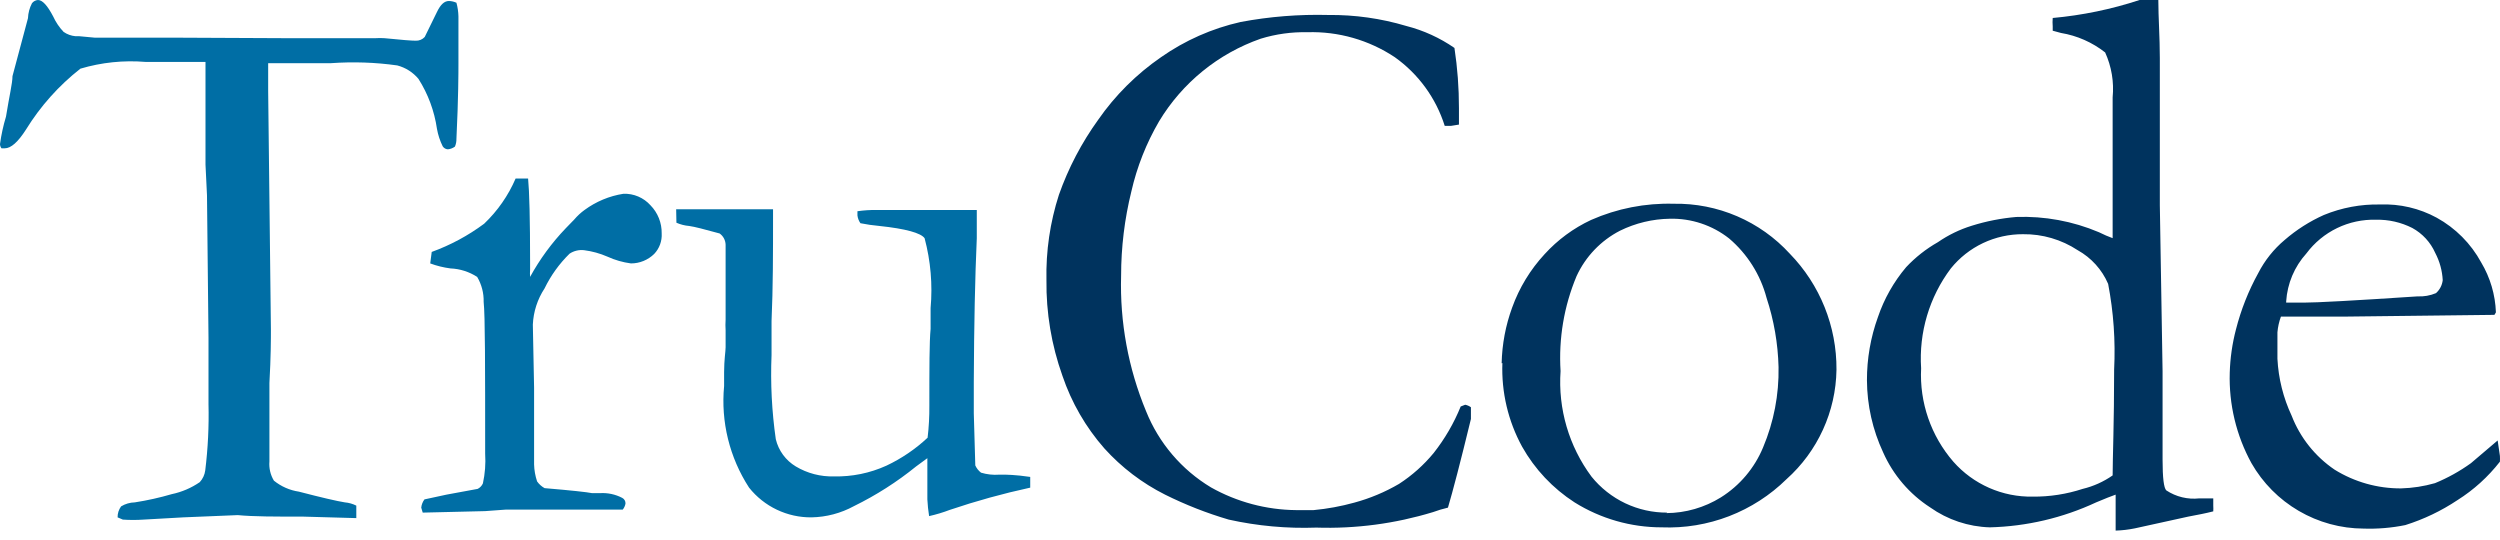
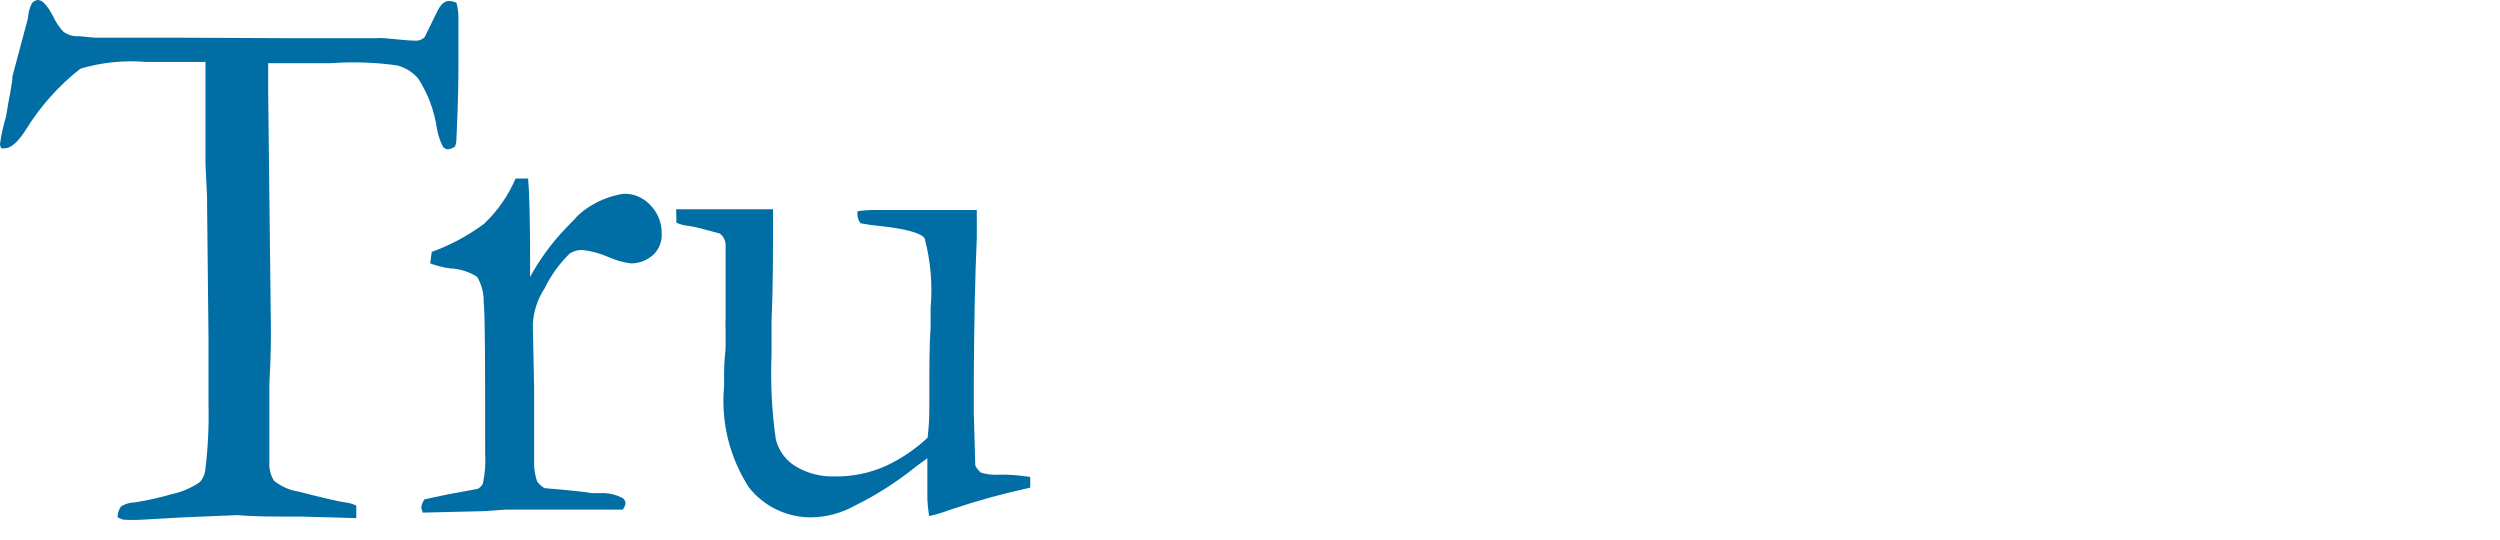
<svg xmlns="http://www.w3.org/2000/svg" width="176" height="38" viewBox="0 0 176 38" fill="none">
  <path d="M47.602 14.731H49.553H50.414H51.083C52.84 14.731 53.983 14.731 54.422 14.731V15.24C54.422 17.772 54.422 20.233 54.317 22.606C54.317 23.994 54.317 24.803 54.317 24.996C54.235 26.976 54.335 28.959 54.616 30.92C54.711 31.317 54.885 31.691 55.126 32.02C55.368 32.349 55.672 32.626 56.022 32.836C56.833 33.322 57.766 33.566 58.712 33.539C59.983 33.568 61.245 33.309 62.403 32.783C63.466 32.282 64.445 31.618 65.303 30.815C65.392 30.068 65.433 29.317 65.426 28.565C65.426 25.893 65.426 24.082 65.514 23.151C65.514 22.588 65.514 22.113 65.514 21.692C65.662 20.039 65.519 18.373 65.092 16.77C64.829 16.401 63.756 16.102 61.911 15.908C61.462 15.868 61.016 15.804 60.575 15.715C60.461 15.554 60.388 15.366 60.364 15.17V14.871C60.8 14.808 61.241 14.778 61.682 14.783H65.848H68.221H68.766V16.77C68.643 19.494 68.573 22.887 68.555 26.912V29.092L68.661 32.766C68.751 32.967 68.89 33.142 69.065 33.276C69.481 33.401 69.915 33.449 70.348 33.416H70.594C70.823 33.416 71.456 33.416 72.528 33.575C72.528 33.821 72.528 33.996 72.528 34.102V34.33C70.614 34.745 68.724 35.268 66.868 35.895C66.393 36.076 65.905 36.223 65.409 36.334C65.347 35.944 65.306 35.551 65.286 35.157V32.994C65.286 32.994 65.286 32.643 65.286 32.256L64.495 32.836C63.146 33.93 61.677 34.867 60.118 35.631C59.2 36.131 58.175 36.403 57.129 36.422C56.286 36.43 55.452 36.246 54.691 35.883C53.929 35.521 53.261 34.99 52.735 34.33C51.359 32.212 50.739 29.691 50.977 27.176C50.977 26.983 50.977 26.666 50.977 26.209C50.977 25.33 51.083 24.733 51.083 24.451C51.083 24.17 51.083 23.924 51.083 23.256C51.066 23.004 51.066 22.752 51.083 22.5C51.083 22.342 51.083 21.973 51.083 21.41C51.083 20.848 51.083 20.444 51.083 20.215C51.083 19.986 51.083 19.635 51.083 19.406V17.965V17.227C51.078 17.071 51.038 16.919 50.965 16.781C50.892 16.644 50.788 16.526 50.661 16.436C49.571 16.137 48.903 15.961 48.516 15.908C48.207 15.883 47.904 15.805 47.62 15.68L47.602 14.731ZM29.76 36.088L29.655 35.737C29.677 35.526 29.756 35.326 29.883 35.157L31.43 34.823L33.627 34.418C33.791 34.336 33.922 34.199 33.996 34.032C34.147 33.345 34.2 32.641 34.155 31.94C34.155 25.77 34.155 22.219 34.049 21.252C34.065 20.635 33.907 20.026 33.592 19.494C33.03 19.131 32.38 18.924 31.711 18.897C31.225 18.834 30.747 18.716 30.287 18.545L30.393 17.736C31.713 17.257 32.957 16.588 34.084 15.75C35.03 14.85 35.783 13.768 36.299 12.569H37.178C37.266 13.465 37.319 15.451 37.319 18.527V18.985C37.306 19.154 37.306 19.325 37.319 19.494C38.002 18.246 38.848 17.094 39.832 16.067L40.43 15.451C40.643 15.2 40.885 14.976 41.151 14.783C41.96 14.188 42.9 13.796 43.893 13.641C44.249 13.629 44.604 13.695 44.932 13.835C45.26 13.975 45.553 14.184 45.791 14.449C46.049 14.711 46.251 15.022 46.387 15.363C46.523 15.704 46.589 16.069 46.583 16.436C46.598 16.699 46.559 16.963 46.468 17.211C46.377 17.459 46.237 17.686 46.055 17.877C45.618 18.305 45.032 18.545 44.42 18.545C43.849 18.469 43.292 18.309 42.768 18.07C42.242 17.84 41.685 17.686 41.116 17.613C40.757 17.573 40.396 17.66 40.096 17.86C39.374 18.567 38.779 19.393 38.338 20.303C37.838 21.062 37.553 21.943 37.512 22.852L37.6 27.299V32.696C37.611 33.102 37.682 33.505 37.811 33.891C37.949 34.087 38.129 34.249 38.338 34.365C40.219 34.524 41.344 34.647 41.678 34.717H42.241C42.783 34.684 43.324 34.8 43.805 35.051C43.879 35.089 43.939 35.147 43.98 35.219C44.021 35.291 44.039 35.373 44.034 35.455C44.006 35.61 43.939 35.755 43.84 35.877H40.922H39.815H38.215H35.596L34.155 35.983L29.76 36.088ZM0.879 5.361L1.969 1.283C1.984 0.915 2.08 0.555 2.25 0.229C2.3 0.163 2.363 0.108 2.436 0.069C2.509 0.029 2.589 0.006 2.672 0C2.988 0 3.34 0.387 3.744 1.16C3.928 1.562 4.177 1.931 4.482 2.25C4.728 2.418 5.012 2.521 5.309 2.549H5.572L6.697 2.654H12.885L20.215 2.689H22.36H26.42C26.637 2.674 26.854 2.674 27.071 2.689C28.266 2.813 29.004 2.865 29.268 2.865C29.386 2.87 29.504 2.849 29.614 2.804C29.723 2.758 29.821 2.689 29.901 2.602C29.901 2.602 30.235 1.934 30.762 0.844C31.008 0.334 31.272 0.07 31.606 0.07C31.788 0.075 31.968 0.117 32.133 0.193C32.218 0.503 32.265 0.822 32.274 1.143V2.232V4.5C32.274 5.063 32.274 6.856 32.133 9.774C32.137 9.961 32.101 10.146 32.028 10.319C31.884 10.427 31.714 10.493 31.535 10.512C31.461 10.509 31.389 10.489 31.325 10.452C31.261 10.415 31.206 10.363 31.166 10.301C30.974 9.912 30.838 9.497 30.762 9.07C30.581 7.82 30.138 6.622 29.461 5.555C29.074 5.09 28.552 4.758 27.967 4.606C26.424 4.389 24.863 4.336 23.309 4.447H18.879C18.879 5.168 18.879 5.818 18.879 6.416L19.072 23.186C19.072 23.854 19.072 25.102 18.967 26.965V30.481V32.485C18.927 32.958 19.038 33.432 19.283 33.838C19.79 34.249 20.397 34.516 21.041 34.612C22.658 35.033 23.731 35.28 24.276 35.367C24.557 35.391 24.832 35.469 25.084 35.596V36.475L21.358 36.37C19.319 36.37 17.842 36.37 16.735 36.264L12.902 36.422L10.107 36.58C9.622 36.613 9.134 36.613 8.649 36.58L8.279 36.422C8.274 36.144 8.361 35.873 8.525 35.649C8.817 35.471 9.151 35.374 9.492 35.367C10.371 35.23 11.24 35.037 12.094 34.787C12.8 34.639 13.469 34.352 14.063 33.944C14.274 33.715 14.409 33.426 14.449 33.117C14.64 31.567 14.717 30.004 14.678 28.442V23.783L14.572 13.746L14.467 11.584V4.359H10.248C8.703 4.231 7.147 4.392 5.66 4.834C4.139 6.026 2.842 7.478 1.828 9.123C1.266 10.002 0.773 10.441 0.334 10.441H0.105C0.039 10.356 0.003 10.251 0 10.143C0.09 9.488 0.231 8.842 0.422 8.209C0.65 6.785 0.879 5.854 0.879 5.361Z" fill="#006EA5" />
-   <path d="M160.947 21.305H162.177C163.074 21.305 165.693 21.164 170.193 20.865C170.638 20.888 171.083 20.81 171.493 20.637C171.759 20.401 171.928 20.076 171.968 19.723C171.933 19.053 171.753 18.4 171.441 17.807C171.11 17.058 170.542 16.441 169.824 16.049C169.034 15.65 168.159 15.45 167.275 15.469C166.327 15.442 165.386 15.643 164.533 16.056C163.679 16.469 162.937 17.082 162.37 17.842C161.528 18.773 161.026 19.963 160.947 21.217M175.607 22.166L165.06 22.289H163.056C162.247 22.289 161.404 22.289 160.577 22.289C160.446 22.646 160.363 23.018 160.331 23.397V25.26C160.402 26.648 160.743 28.009 161.333 29.268C161.931 30.811 162.986 32.136 164.357 33.065C165.76 33.935 167.381 34.392 169.033 34.383C169.842 34.361 170.645 34.237 171.423 34.014C172.319 33.646 173.169 33.174 173.954 32.608L175.835 31.008L175.994 32.098C176.002 32.233 176.002 32.367 175.994 32.502C175.162 33.571 174.151 34.487 173.005 35.209C171.87 35.966 170.633 36.558 169.331 36.967C168.366 37.163 167.381 37.245 166.396 37.213C164.792 37.206 163.218 36.776 161.833 35.967C160.447 35.159 159.299 34 158.503 32.608C157.435 30.661 156.907 28.464 156.974 26.244C157.004 25.211 157.151 24.185 157.413 23.186C157.765 21.806 158.29 20.477 158.978 19.231C159.437 18.335 160.07 17.54 160.841 16.893C161.67 16.175 162.6 15.583 163.601 15.135C164.854 14.62 166.201 14.368 167.556 14.396C168.946 14.341 170.325 14.663 171.546 15.328C172.868 16.057 173.954 17.149 174.675 18.475C175.312 19.54 175.669 20.75 175.712 21.99L175.607 22.166ZM148.73 33.469C148.73 32.274 148.835 29.777 148.835 26.016C148.936 23.996 148.794 21.972 148.413 19.986C147.98 18.98 147.226 18.146 146.269 17.613C145.126 16.863 143.786 16.471 142.419 16.488C141.446 16.483 140.484 16.697 139.604 17.113C138.725 17.53 137.951 18.14 137.339 18.897C135.823 20.915 135.081 23.409 135.247 25.928C135.126 28.33 135.939 30.686 137.515 32.502C138.212 33.293 139.074 33.922 140.039 34.347C141.004 34.772 142.05 34.982 143.105 34.963C144.298 34.973 145.486 34.789 146.62 34.418C147.376 34.236 148.092 33.914 148.73 33.469ZM148.73 16.787V15.996V12.832V6.855C148.835 5.773 148.653 4.681 148.202 3.691C147.297 2.98 146.227 2.508 145.091 2.32L144.511 2.162V1.863C144.495 1.664 144.495 1.464 144.511 1.266C146.591 1.077 148.644 0.653 150.628 -9.15527e-05H151.946C151.946 1.23 152.052 2.601 152.052 4.096V14.449L152.245 26.139V32.361C152.245 33.639 152.333 34.36 152.509 34.524C153.193 34.976 154.014 35.175 154.829 35.086H155.814V35.596C155.822 35.731 155.822 35.866 155.814 36C155.269 36.141 154.706 36.246 154.056 36.369L150.294 37.196C149.848 37.287 149.395 37.34 148.941 37.354V34.822C148.642 34.928 148.185 35.104 147.569 35.367C145.221 36.462 142.671 37.06 140.081 37.125C138.573 37.081 137.111 36.592 135.88 35.719C134.426 34.778 133.278 33.434 132.575 31.852C131.832 30.261 131.442 28.528 131.433 26.772C131.429 25.256 131.691 23.75 132.206 22.324C132.642 21.038 133.316 19.846 134.192 18.809C134.844 18.114 135.597 17.521 136.425 17.051C137.158 16.545 137.964 16.154 138.815 15.891C139.833 15.572 140.882 15.366 141.944 15.275C143.939 15.204 145.925 15.569 147.763 16.348C148.094 16.514 148.434 16.661 148.782 16.787H148.73ZM117.317 36.123C118.672 36.114 119.998 35.73 121.149 35.016C122.481 34.181 123.519 32.952 124.12 31.5C124.875 29.71 125.246 27.782 125.21 25.84C125.168 24.184 124.884 22.544 124.366 20.971C123.934 19.34 123.014 17.881 121.729 16.787C120.544 15.855 119.071 15.364 117.563 15.399C116.343 15.416 115.143 15.704 114.048 16.242C112.699 16.937 111.622 18.063 110.989 19.442C110.106 21.552 109.721 23.838 109.864 26.121C109.679 28.78 110.453 31.418 112.044 33.557C112.685 34.351 113.496 34.991 114.418 35.43C115.34 35.868 116.349 36.093 117.37 36.088L117.317 36.123ZM105.716 25.576C105.745 24.238 105.994 22.914 106.454 21.656C106.955 20.262 107.733 18.982 108.739 17.895C109.659 16.884 110.77 16.065 112.009 15.486C113.839 14.678 115.827 14.288 117.827 14.344C119.361 14.317 120.883 14.617 122.292 15.223C123.701 15.829 124.965 16.728 126.001 17.859C128.13 20.045 129.312 22.982 129.288 26.033C129.266 27.49 128.942 28.926 128.336 30.251C127.731 31.576 126.858 32.762 125.772 33.733C124.617 34.868 123.241 35.755 121.729 36.339C120.217 36.922 118.602 37.19 116.983 37.125C114.814 37.125 112.688 36.516 110.848 35.367C109.318 34.38 108.051 33.035 107.157 31.448C106.172 29.646 105.692 27.611 105.768 25.559L105.716 25.576ZM102.393 3.375C102.606 4.777 102.712 6.193 102.71 7.611C102.71 7.91 102.71 8.297 102.71 8.771L102.165 8.859H101.708C101.094 6.908 99.859 5.211 98.192 4.025C96.373 2.816 94.223 2.202 92.04 2.268C90.927 2.244 89.817 2.398 88.752 2.725C85.762 3.771 83.232 5.829 81.598 8.543C80.7 10.08 80.042 11.746 79.647 13.482C79.168 15.421 78.927 17.41 78.926 19.406C78.831 22.677 79.43 25.93 80.684 28.951C81.582 31.189 83.187 33.072 85.254 34.313C87.086 35.343 89.148 35.893 91.249 35.912H92.479C93.448 35.821 94.407 35.645 95.344 35.385C96.447 35.086 97.505 34.643 98.491 34.067C99.413 33.47 100.237 32.735 100.934 31.887C101.718 30.892 102.357 29.791 102.833 28.617L103.149 28.494C103.295 28.523 103.433 28.583 103.553 28.67C103.553 29.092 103.553 29.373 103.553 29.496C102.815 32.537 102.27 34.612 101.936 35.737C101.579 35.821 101.226 35.926 100.882 36.053C98.224 36.864 95.45 37.233 92.672 37.143C90.6 37.218 88.527 37.029 86.502 36.58C84.96 36.127 83.46 35.538 82.02 34.822C80.407 34.012 78.959 32.909 77.749 31.57C76.436 30.077 75.433 28.338 74.795 26.455C74.024 24.296 73.643 22.016 73.67 19.723C73.626 17.684 73.923 15.652 74.549 13.711C75.213 11.83 76.142 10.055 77.309 8.437C78.507 6.711 80.008 5.217 81.739 4.025C83.428 2.841 85.333 1.999 87.346 1.547C89.38 1.165 91.448 1.001 93.516 1.055C95.373 1.035 97.222 1.296 99.001 1.828C100.214 2.138 101.363 2.662 102.393 3.375Z" fill="#00335E" />
</svg>